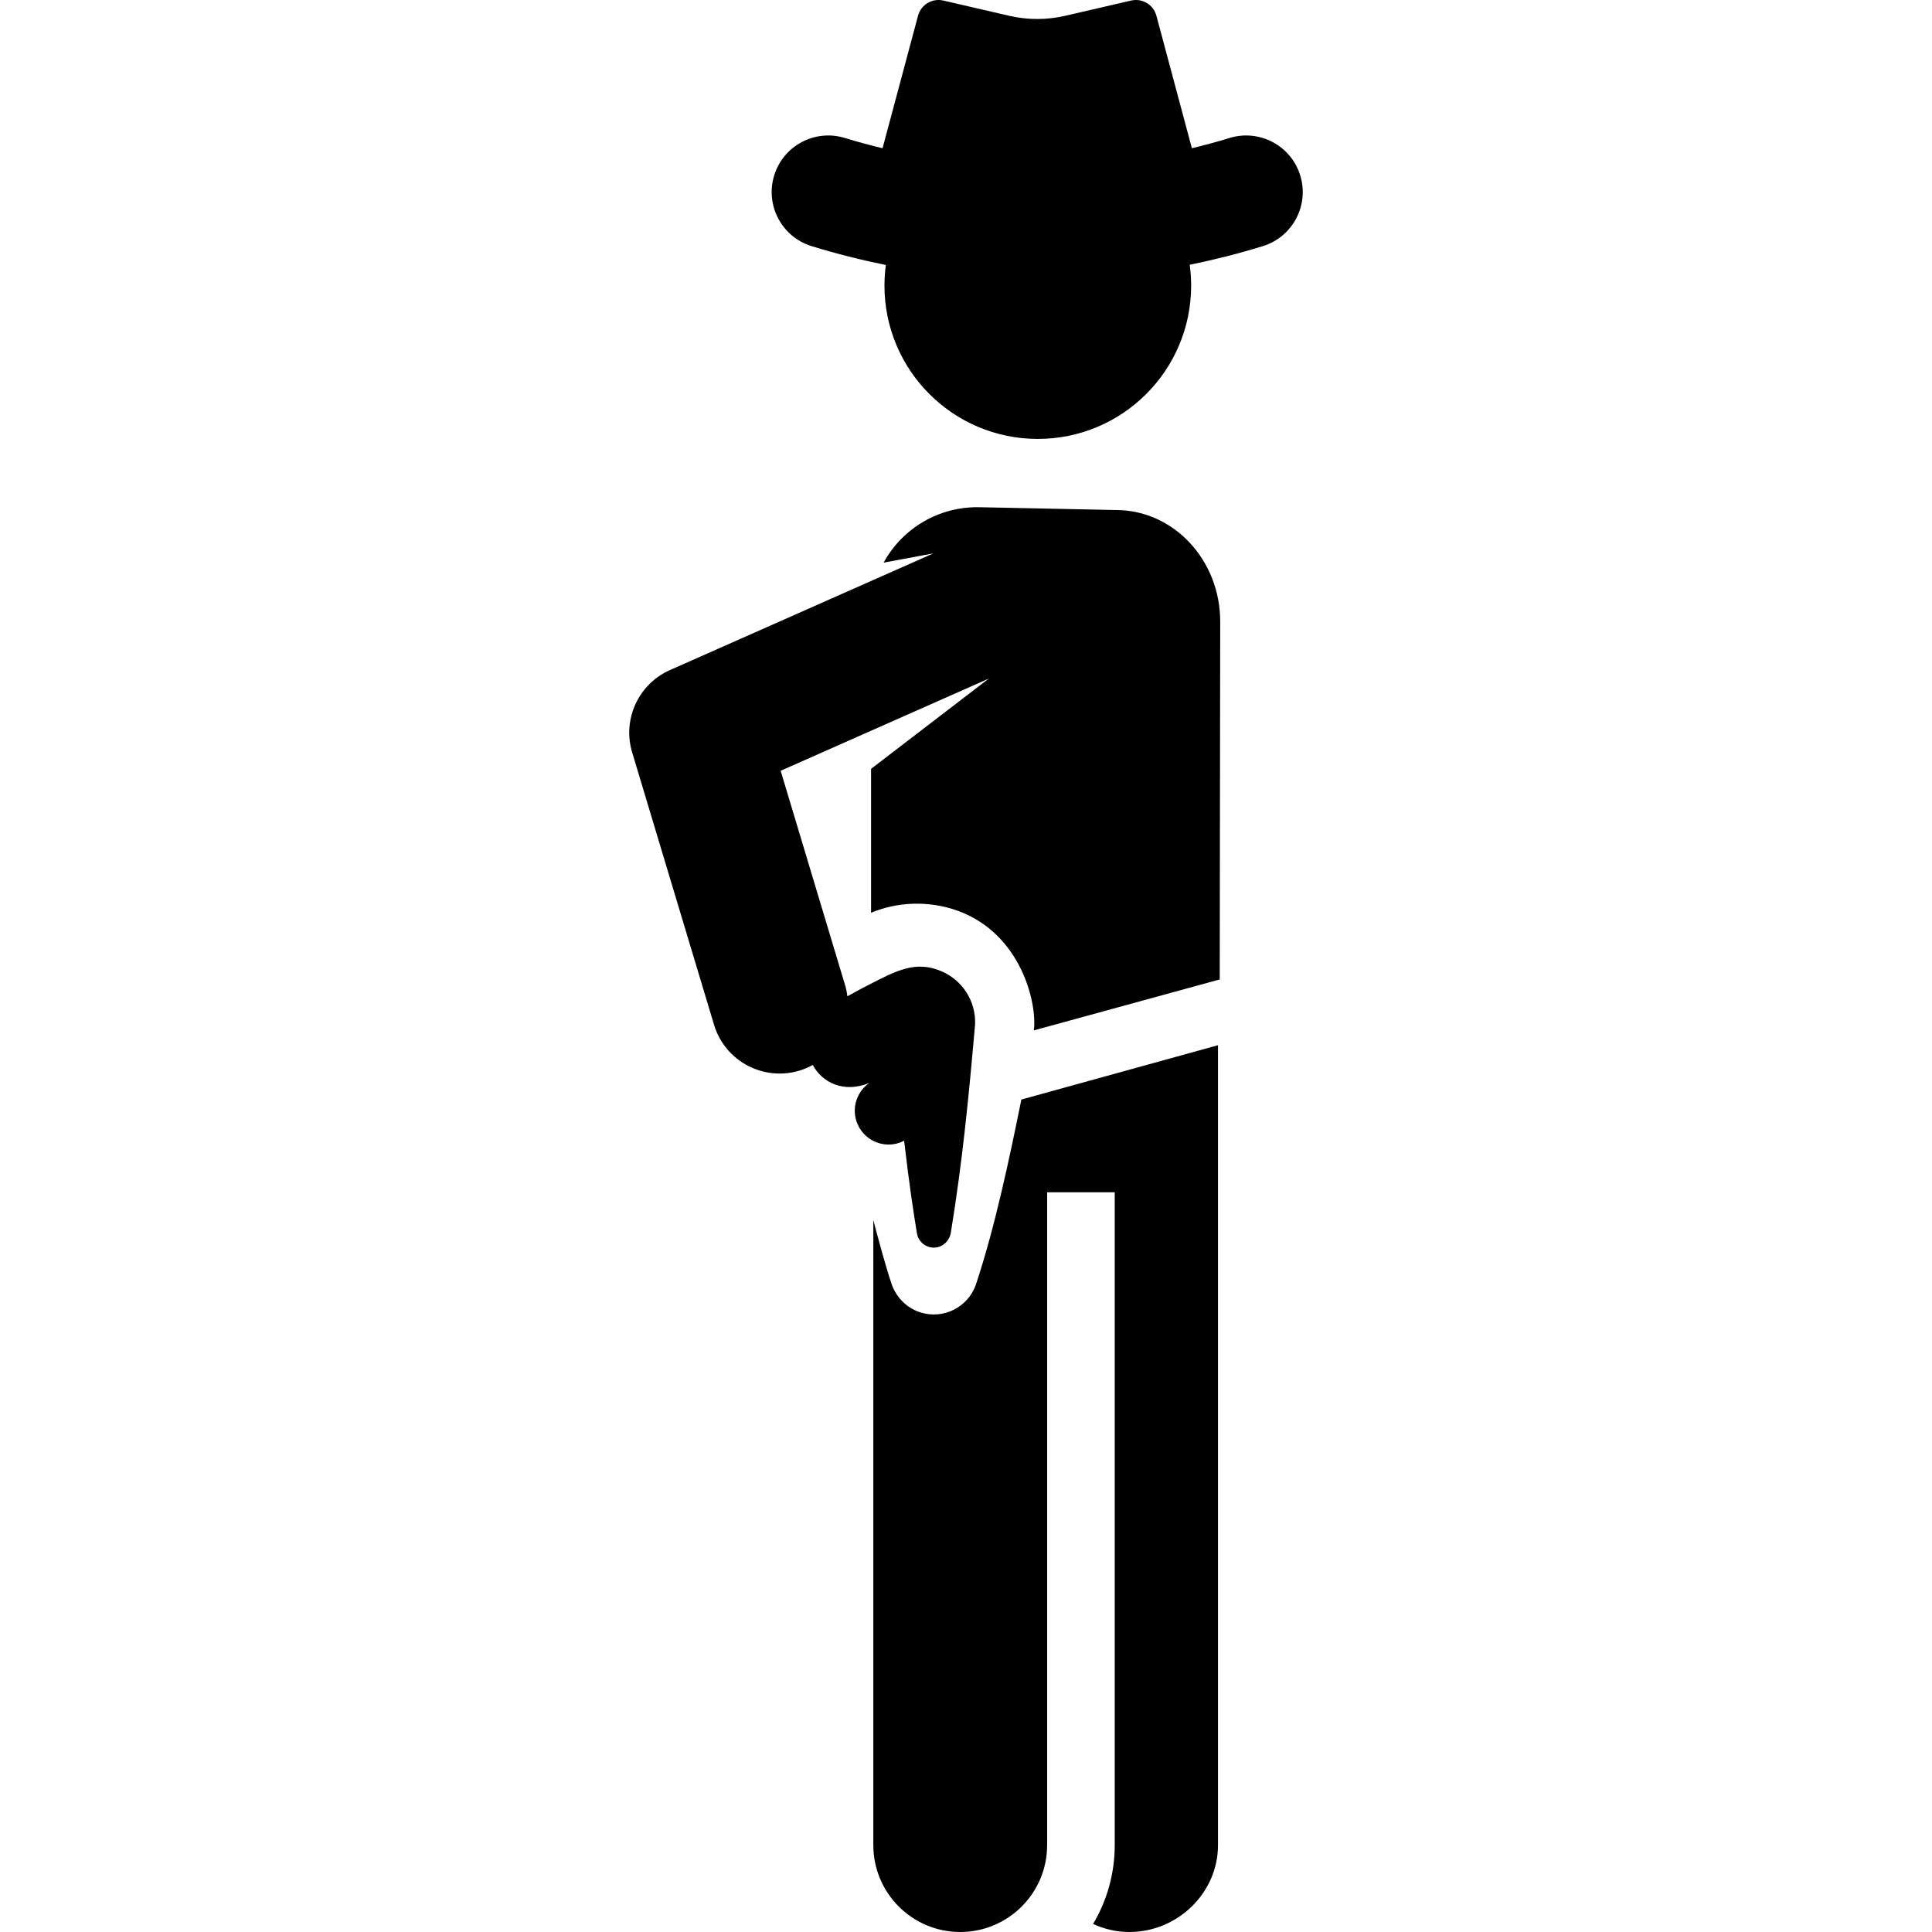
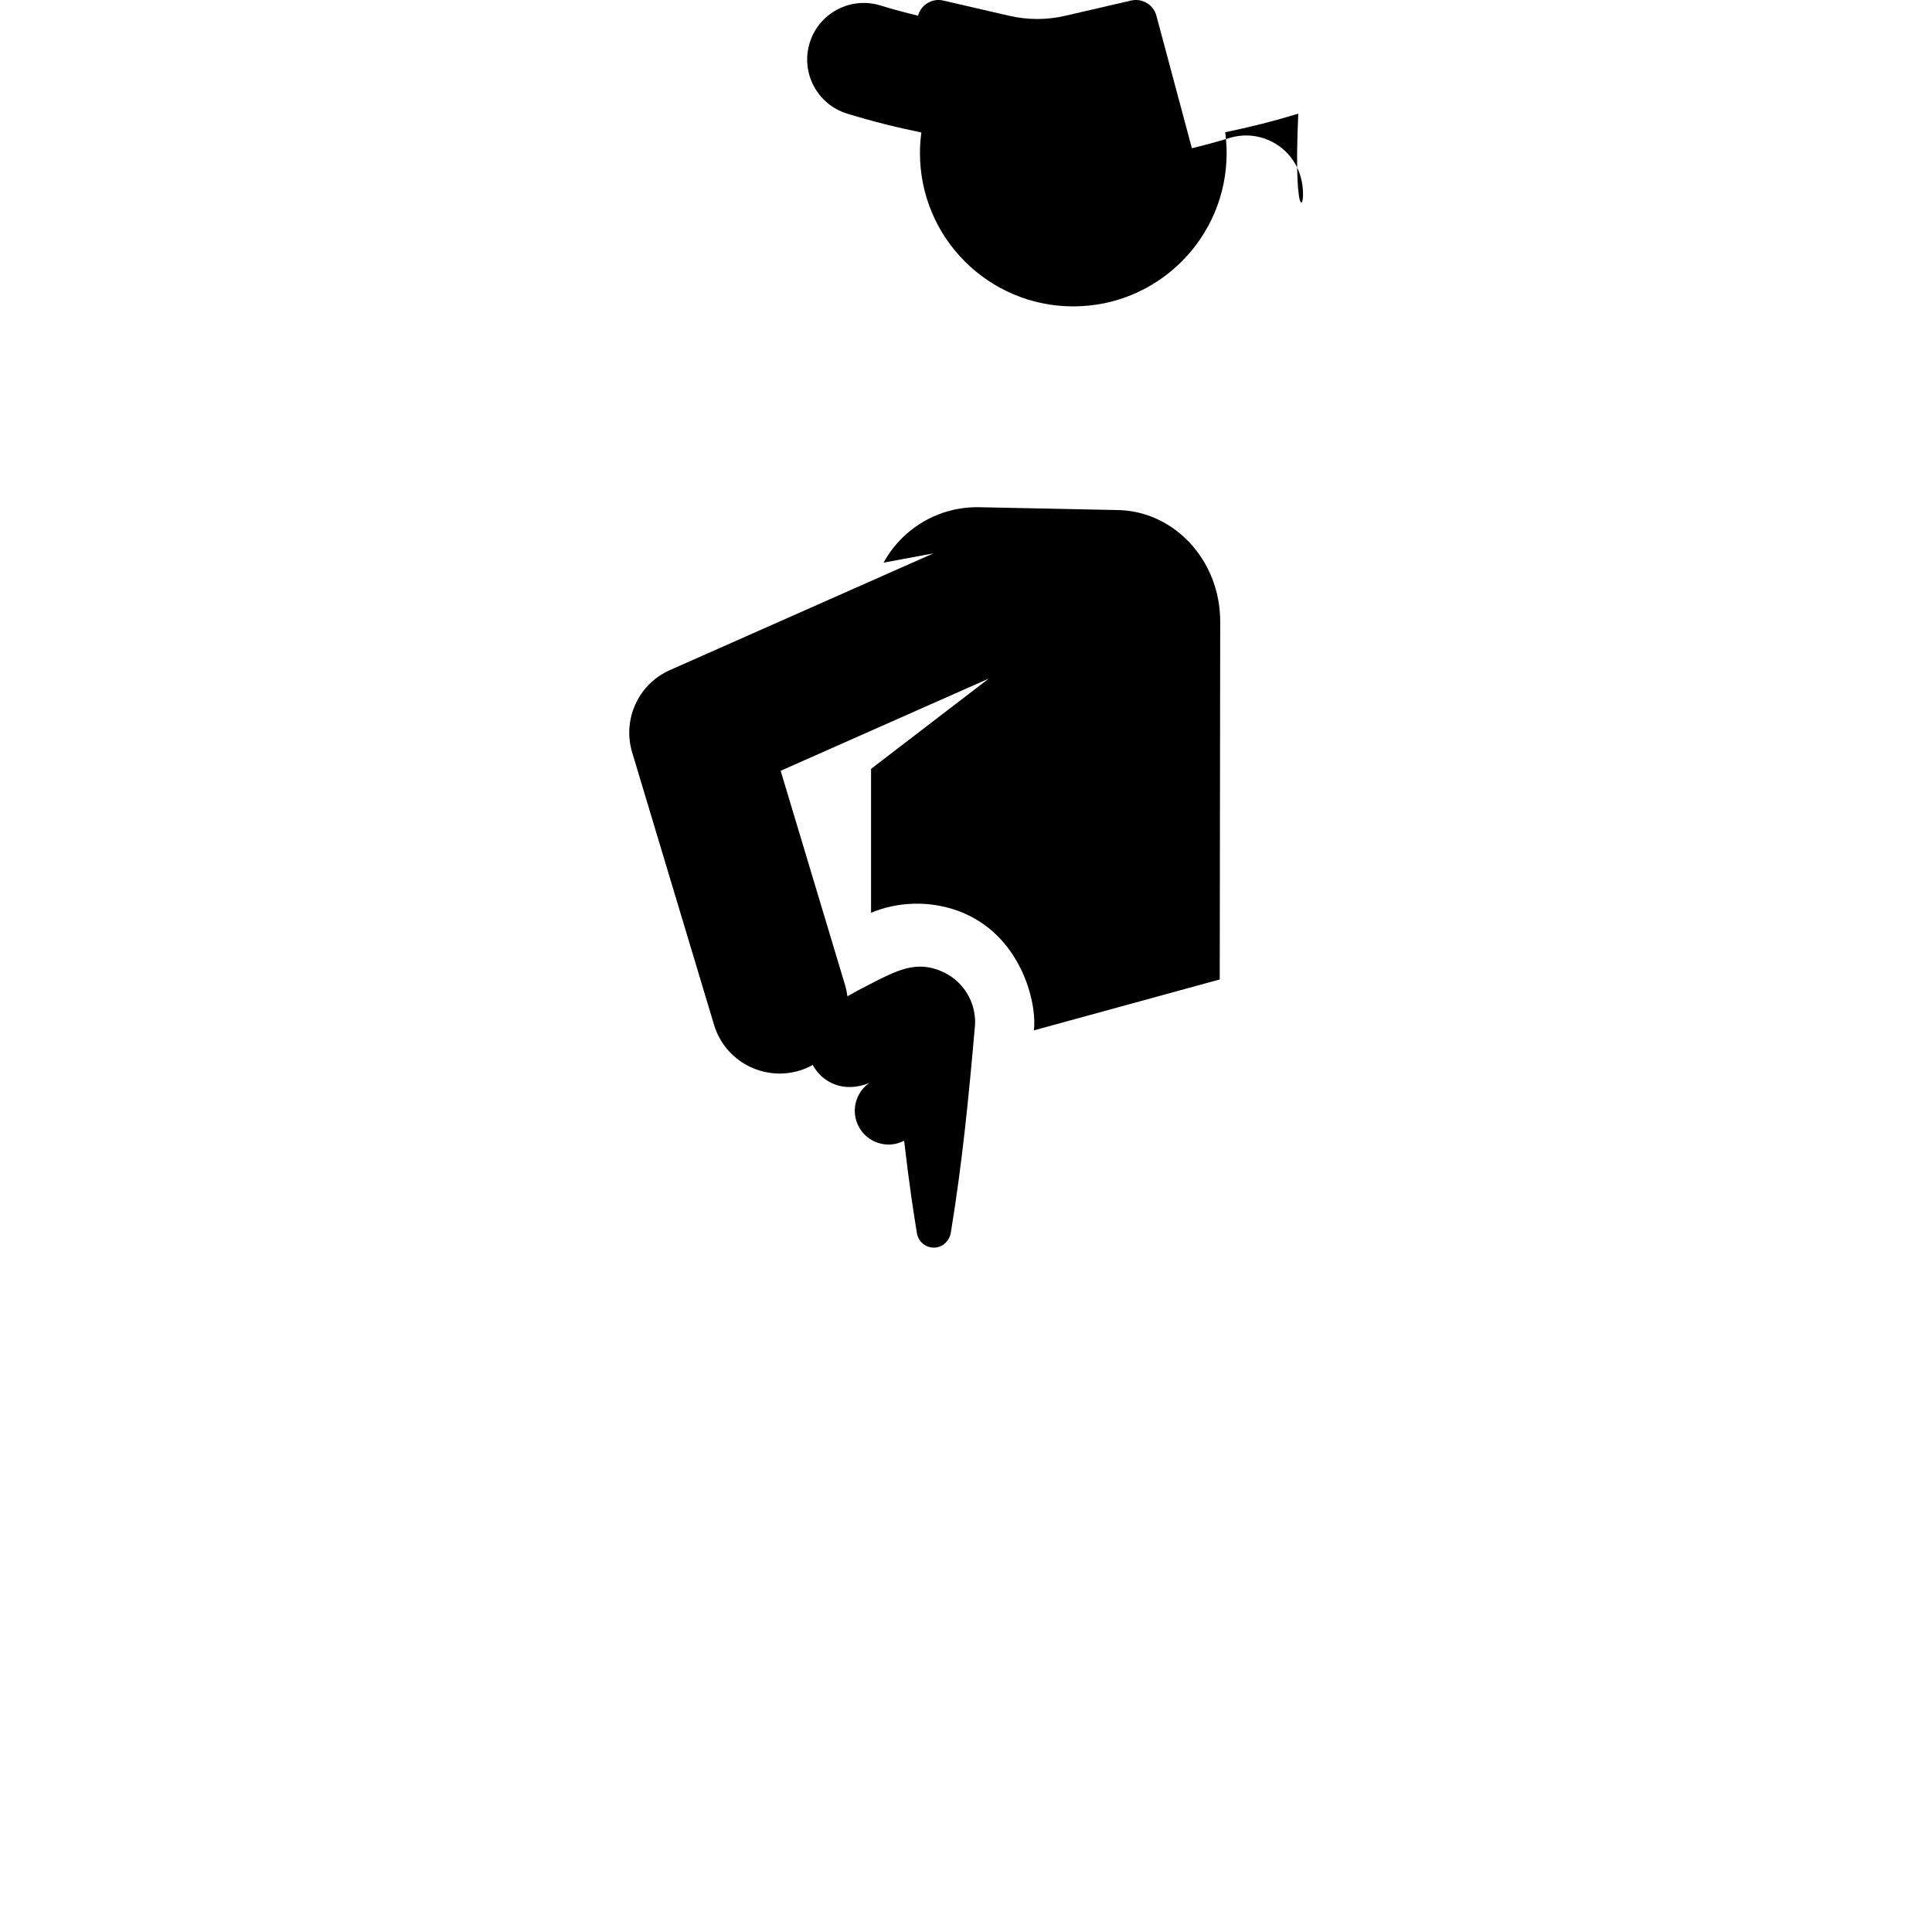
<svg xmlns="http://www.w3.org/2000/svg" fill="#000000" height="800px" width="800px" version="1.1" id="Layer_1" viewBox="0 0 511.998 511.998" xml:space="preserve">
  <g>
    <g>
      <path d="M295.77,135.16l-36.259-0.743c-7.573-0.156-14.89,2.739-20.307,8.033c-2.019,1.974-3.71,4.219-5.04,6.652l13.196-2.451    l-69.807,30.921c-8.362,3.704-12.66,13.052-10.027,21.811l21.7,72.198c2.905,9.665,13.099,15.01,22.597,12.152    c1.264-0.38,2.451-0.892,3.561-1.505c2.511,4.644,8.14,7.53,14.98,4.778c-3.7,2.573-4.952,7.571-2.751,11.624    c1.624,2.989,4.703,4.685,7.88,4.685c1.39,0,2.796-0.333,4.11-1.015c1.342,11.614,2.517,19.187,3.392,24.529    c0.35,2.116,2.184,3.831,4.558,3.807c2.225-0.022,4.069-1.774,4.428-3.971c3.064-18.739,4.771-36.181,6.42-55.145    c0.259-6.304-3.408-11.742-8.84-14.098c-6.855-2.978-12.009-0.206-19.491,3.646c-1.77,0.89-3.78,1.987-5.497,2.958    c-0.126-0.965-0.309-1.93-0.599-2.891c-1.922-6.396-15.223-50.646-17.093-56.869l55.174-24.439l-31.217,23.927v38.133    c6.914-2.889,15.353-3.309,23.051-0.495c16.727,6.113,21.02,24.497,20.084,31.671l49.267-13.496l0.126-94.815    C323.388,148.429,311.032,135.18,295.77,135.16z" />
    </g>
  </g>
  <g>
    <g>
-       <path d="M270.669,291.386c-3.131,15.503-6.987,33.812-11.995,48.881c-2.056,6.185-8.736,9.532-14.92,7.476    c-3.648-1.213-6.329-4.096-7.476-7.476c-1.777-5.345-3.624-12.319-4.841-16.95v165.647c0,12.721,10.311,23.033,23.032,23.033    c12.721,0,23.032-10.312,23.032-23.033V315.959h17.915v173.006c0,7.636-2.097,14.781-5.737,20.9    c2.934,1.355,6.189,2.132,9.633,2.132c12.721,0,23.469-10.312,23.469-23.033V276.991L270.669,291.386z" />
-     </g>
+       </g>
  </g>
  <g>
    <g>
-       <path d="M344.576,46.492c-2.435-7.916-10.834-12.355-18.74-9.922c-3.306,1.017-6.636,1.905-9.976,2.72l-9.404-35.123    c-0.783-2.926-3.744-4.704-6.695-4.022l-17.474,4.042c-4.878,1.128-9.952,1.128-14.83,0l-17.474-4.042    c-2.95-0.682-5.911,1.096-6.695,4.022l-9.404,35.123c-3.34-0.815-6.669-1.702-9.975-2.72c-7.919-2.434-16.305,2.007-18.74,9.922    c-2.435,7.915,2.007,16.305,9.922,18.74c6.504,2.001,13.07,3.661,19.676,4.996c-0.237,1.768-0.373,3.568-0.375,5.4    c-0.03,22.443,18.14,40.661,40.583,40.69c22.443,0.03,40.661-18.14,40.69-40.583c0.002-1.89-0.135-3.747-0.383-5.568    c6.504-1.325,12.968-2.966,19.37-4.935C342.568,62.796,347.011,54.406,344.576,46.492z" />
+       <path d="M344.576,46.492c-2.435-7.916-10.834-12.355-18.74-9.922c-3.306,1.017-6.636,1.905-9.976,2.72l-9.404-35.123    c-0.783-2.926-3.744-4.704-6.695-4.022l-17.474,4.042c-4.878,1.128-9.952,1.128-14.83,0l-17.474-4.042    c-2.95-0.682-5.911,1.096-6.695,4.022c-3.34-0.815-6.669-1.702-9.975-2.72c-7.919-2.434-16.305,2.007-18.74,9.922    c-2.435,7.915,2.007,16.305,9.922,18.74c6.504,2.001,13.07,3.661,19.676,4.996c-0.237,1.768-0.373,3.568-0.375,5.4    c-0.03,22.443,18.14,40.661,40.583,40.69c22.443,0.03,40.661-18.14,40.69-40.583c0.002-1.89-0.135-3.747-0.383-5.568    c6.504-1.325,12.968-2.966,19.37-4.935C342.568,62.796,347.011,54.406,344.576,46.492z" />
    </g>
  </g>
</svg>